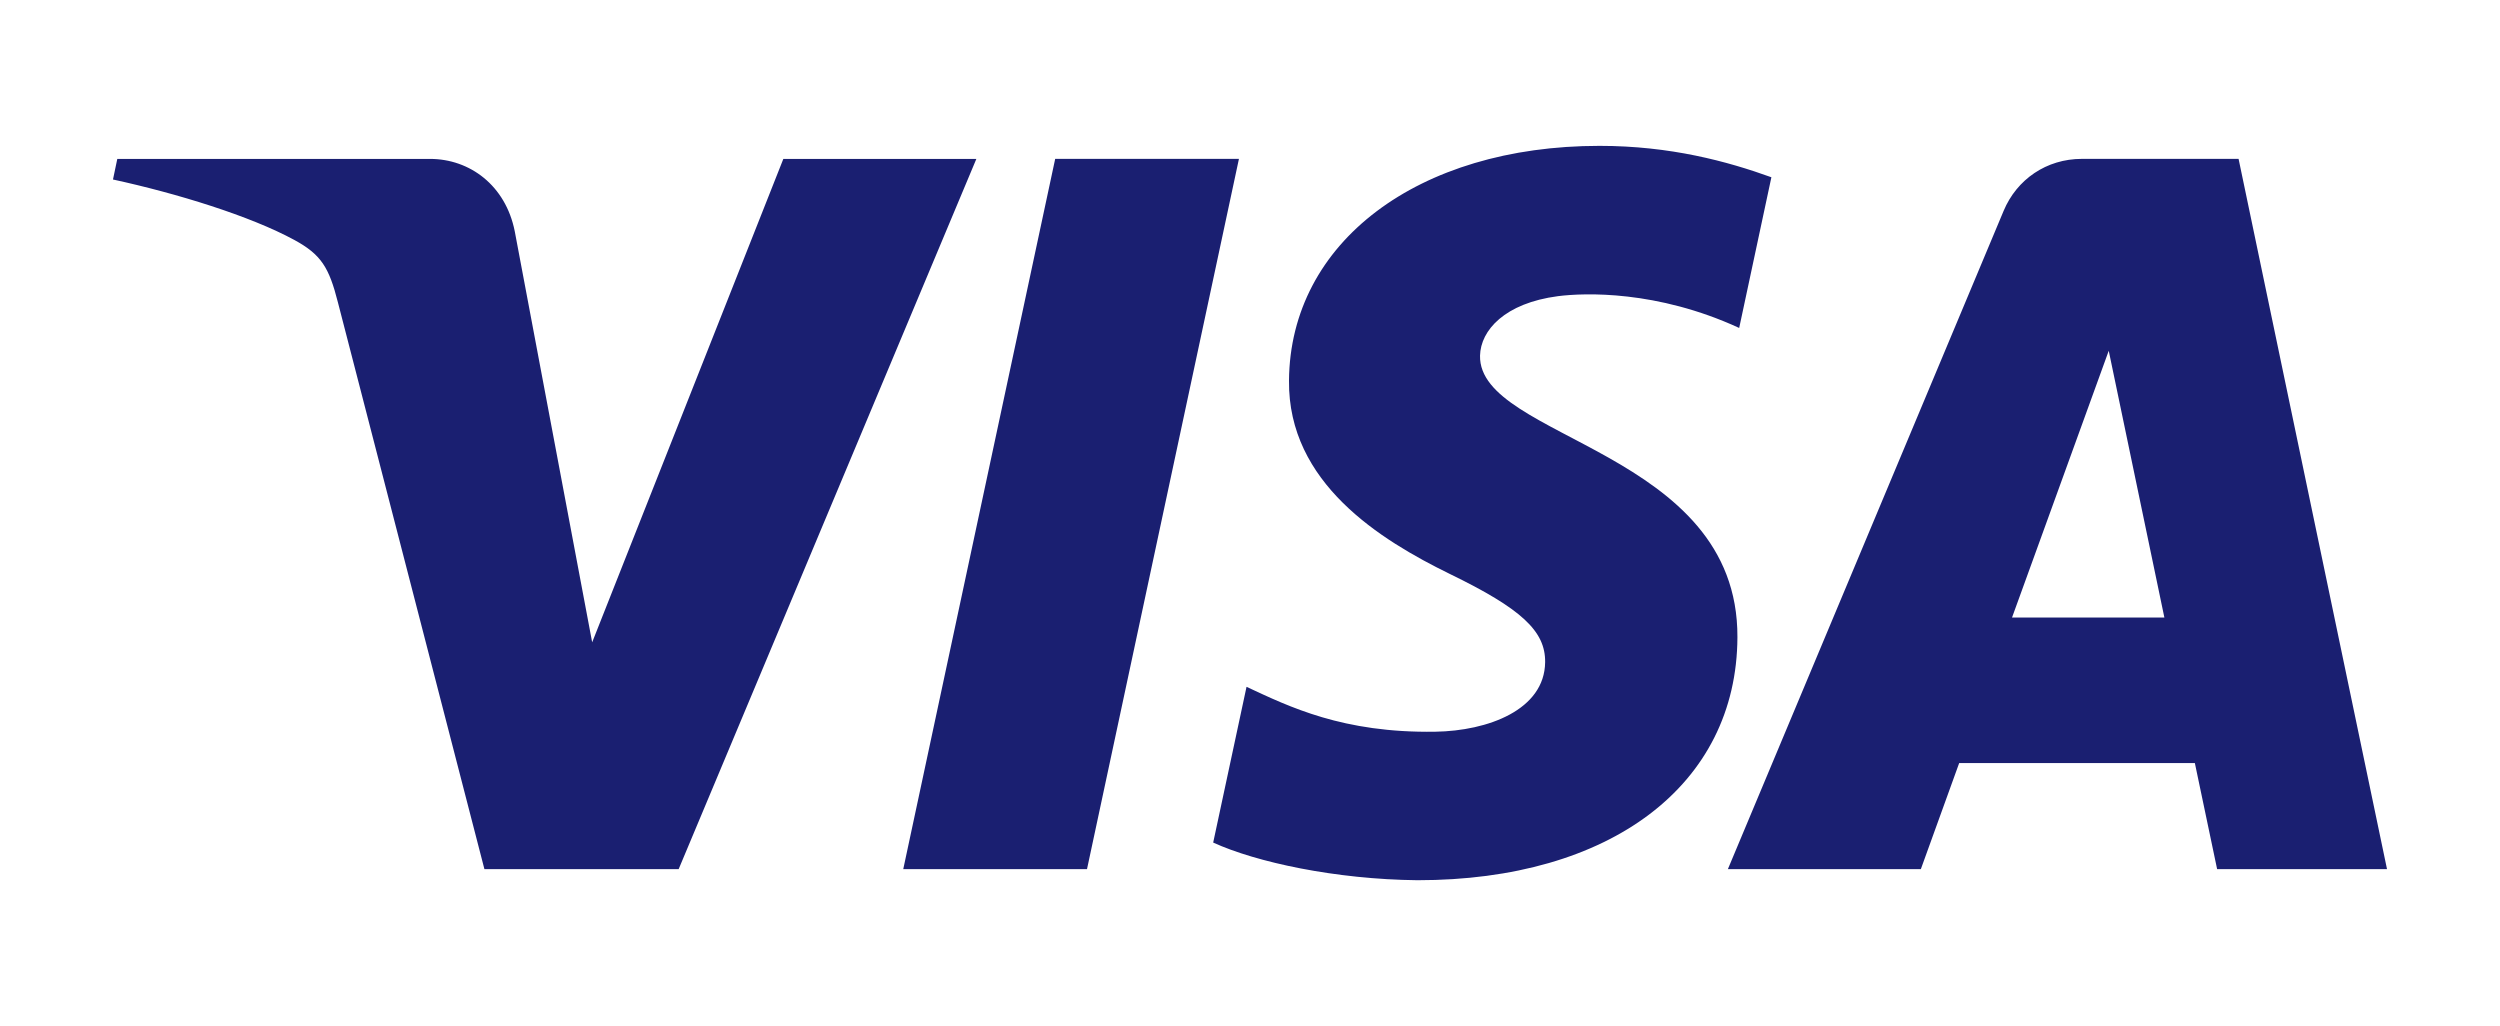
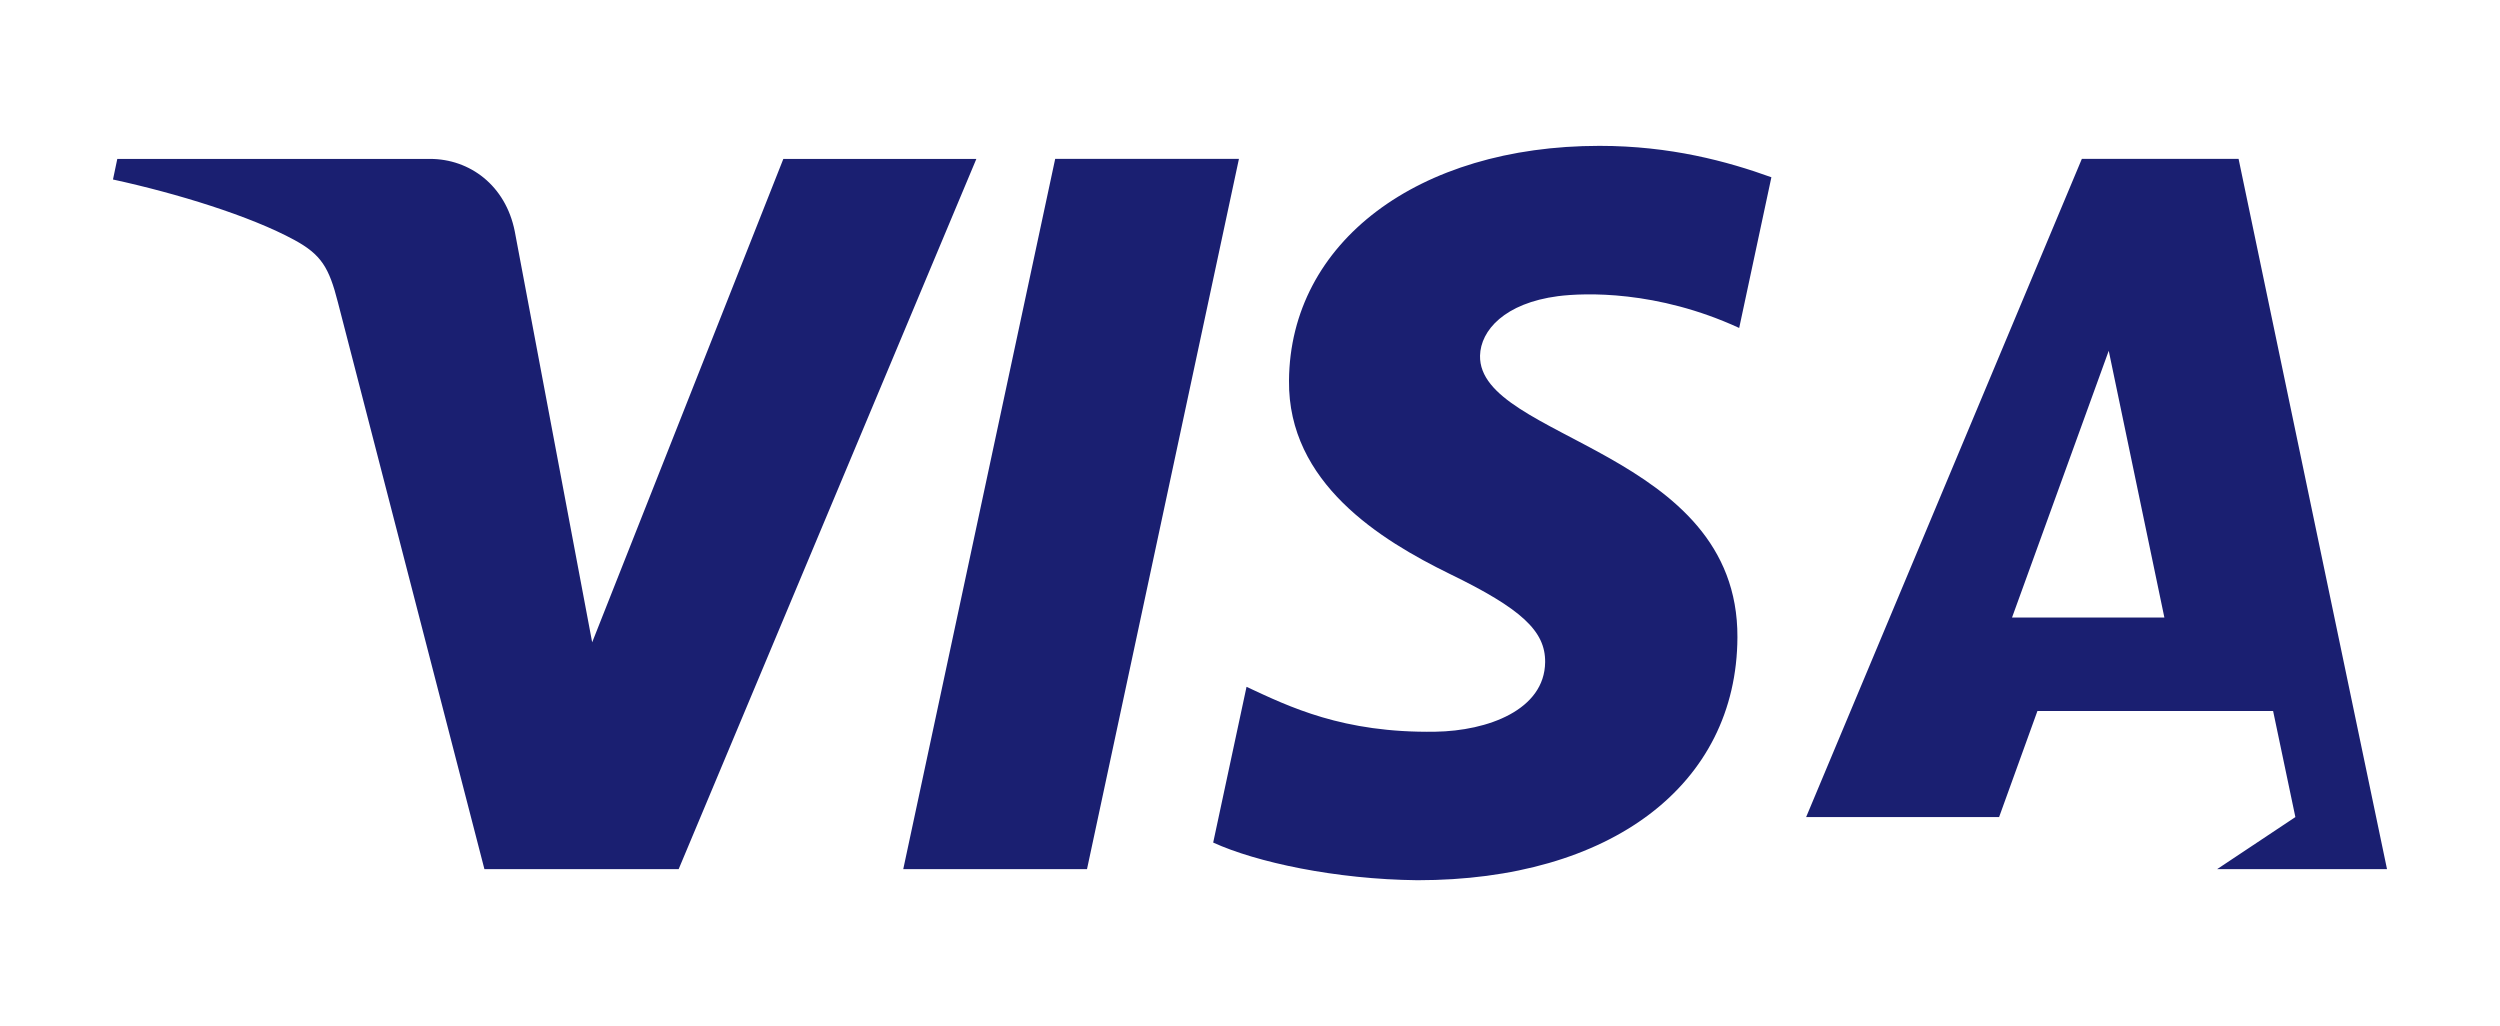
<svg xmlns="http://www.w3.org/2000/svg" width="160" height="65.672" viewBox="7.5 0 160 65.672">
-   <path fill="#1A1F71" d="M69.988 10.168L50.934 55.625H38.503l-9.378-36.278c-.567-2.231-1.064-3.052-2.793-3.993-2.83-1.536-7.497-2.973-11.601-3.866l.276-1.318h20.012c2.548 0 4.841 1.696 5.425 4.632l4.955 26.306L57.634 10.17h12.354zm48.707 30.616c.053-11.996-16.584-12.662-16.473-18.021.037-1.628 1.588-3.363 4.986-3.808 1.686-.216 6.33-.392 11.6 2.034l2.061-9.645c-2.832-1.022-6.471-2.009-11-2.009-11.629 0-19.807 6.176-19.873 15.024-.072 6.545 5.842 10.196 10.291 12.373 4.588 2.228 6.125 3.657 6.102 5.647-.033 3.05-3.658 4.399-7.033 4.451-5.918.092-9.344-1.6-12.078-2.873l-2.134 9.967c2.752 1.258 7.823 2.355 13.073 2.41 12.359.004 20.441-6.099 20.478-15.55m30.701 14.841h10.873l-9.5-45.457h-10.031c-2.262 0-4.166 1.312-5.008 3.332l-17.646 42.125h12.35l2.453-6.788h15.084l1.425 6.788zM136.27 39.521l6.189-17.072 3.561 17.072h-9.75zM86.792 10.168l-9.724 45.457h-11.76l9.724-45.457h11.76z" />
+   <path fill="#1A1F71" d="M69.988 10.168L50.934 55.625H38.503l-9.378-36.278c-.567-2.231-1.064-3.052-2.793-3.993-2.83-1.536-7.497-2.973-11.601-3.866l.276-1.318h20.012c2.548 0 4.841 1.696 5.425 4.632l4.955 26.306L57.634 10.17h12.354zm48.707 30.616c.053-11.996-16.584-12.662-16.473-18.021.037-1.628 1.588-3.363 4.986-3.808 1.686-.216 6.33-.392 11.6 2.034l2.061-9.645c-2.832-1.022-6.471-2.009-11-2.009-11.629 0-19.807 6.176-19.873 15.024-.072 6.545 5.842 10.196 10.291 12.373 4.588 2.228 6.125 3.657 6.102 5.647-.033 3.05-3.658 4.399-7.033 4.451-5.918.092-9.344-1.6-12.078-2.873l-2.134 9.967c2.752 1.258 7.823 2.355 13.073 2.41 12.359.004 20.441-6.099 20.478-15.55m30.701 14.841h10.873l-9.5-45.457h-10.031l-17.646 42.125h12.35l2.453-6.788h15.084l1.425 6.788zM136.27 39.521l6.189-17.072 3.561 17.072h-9.75zM86.792 10.168l-9.724 45.457h-11.76l9.724-45.457h11.76z" />
</svg>